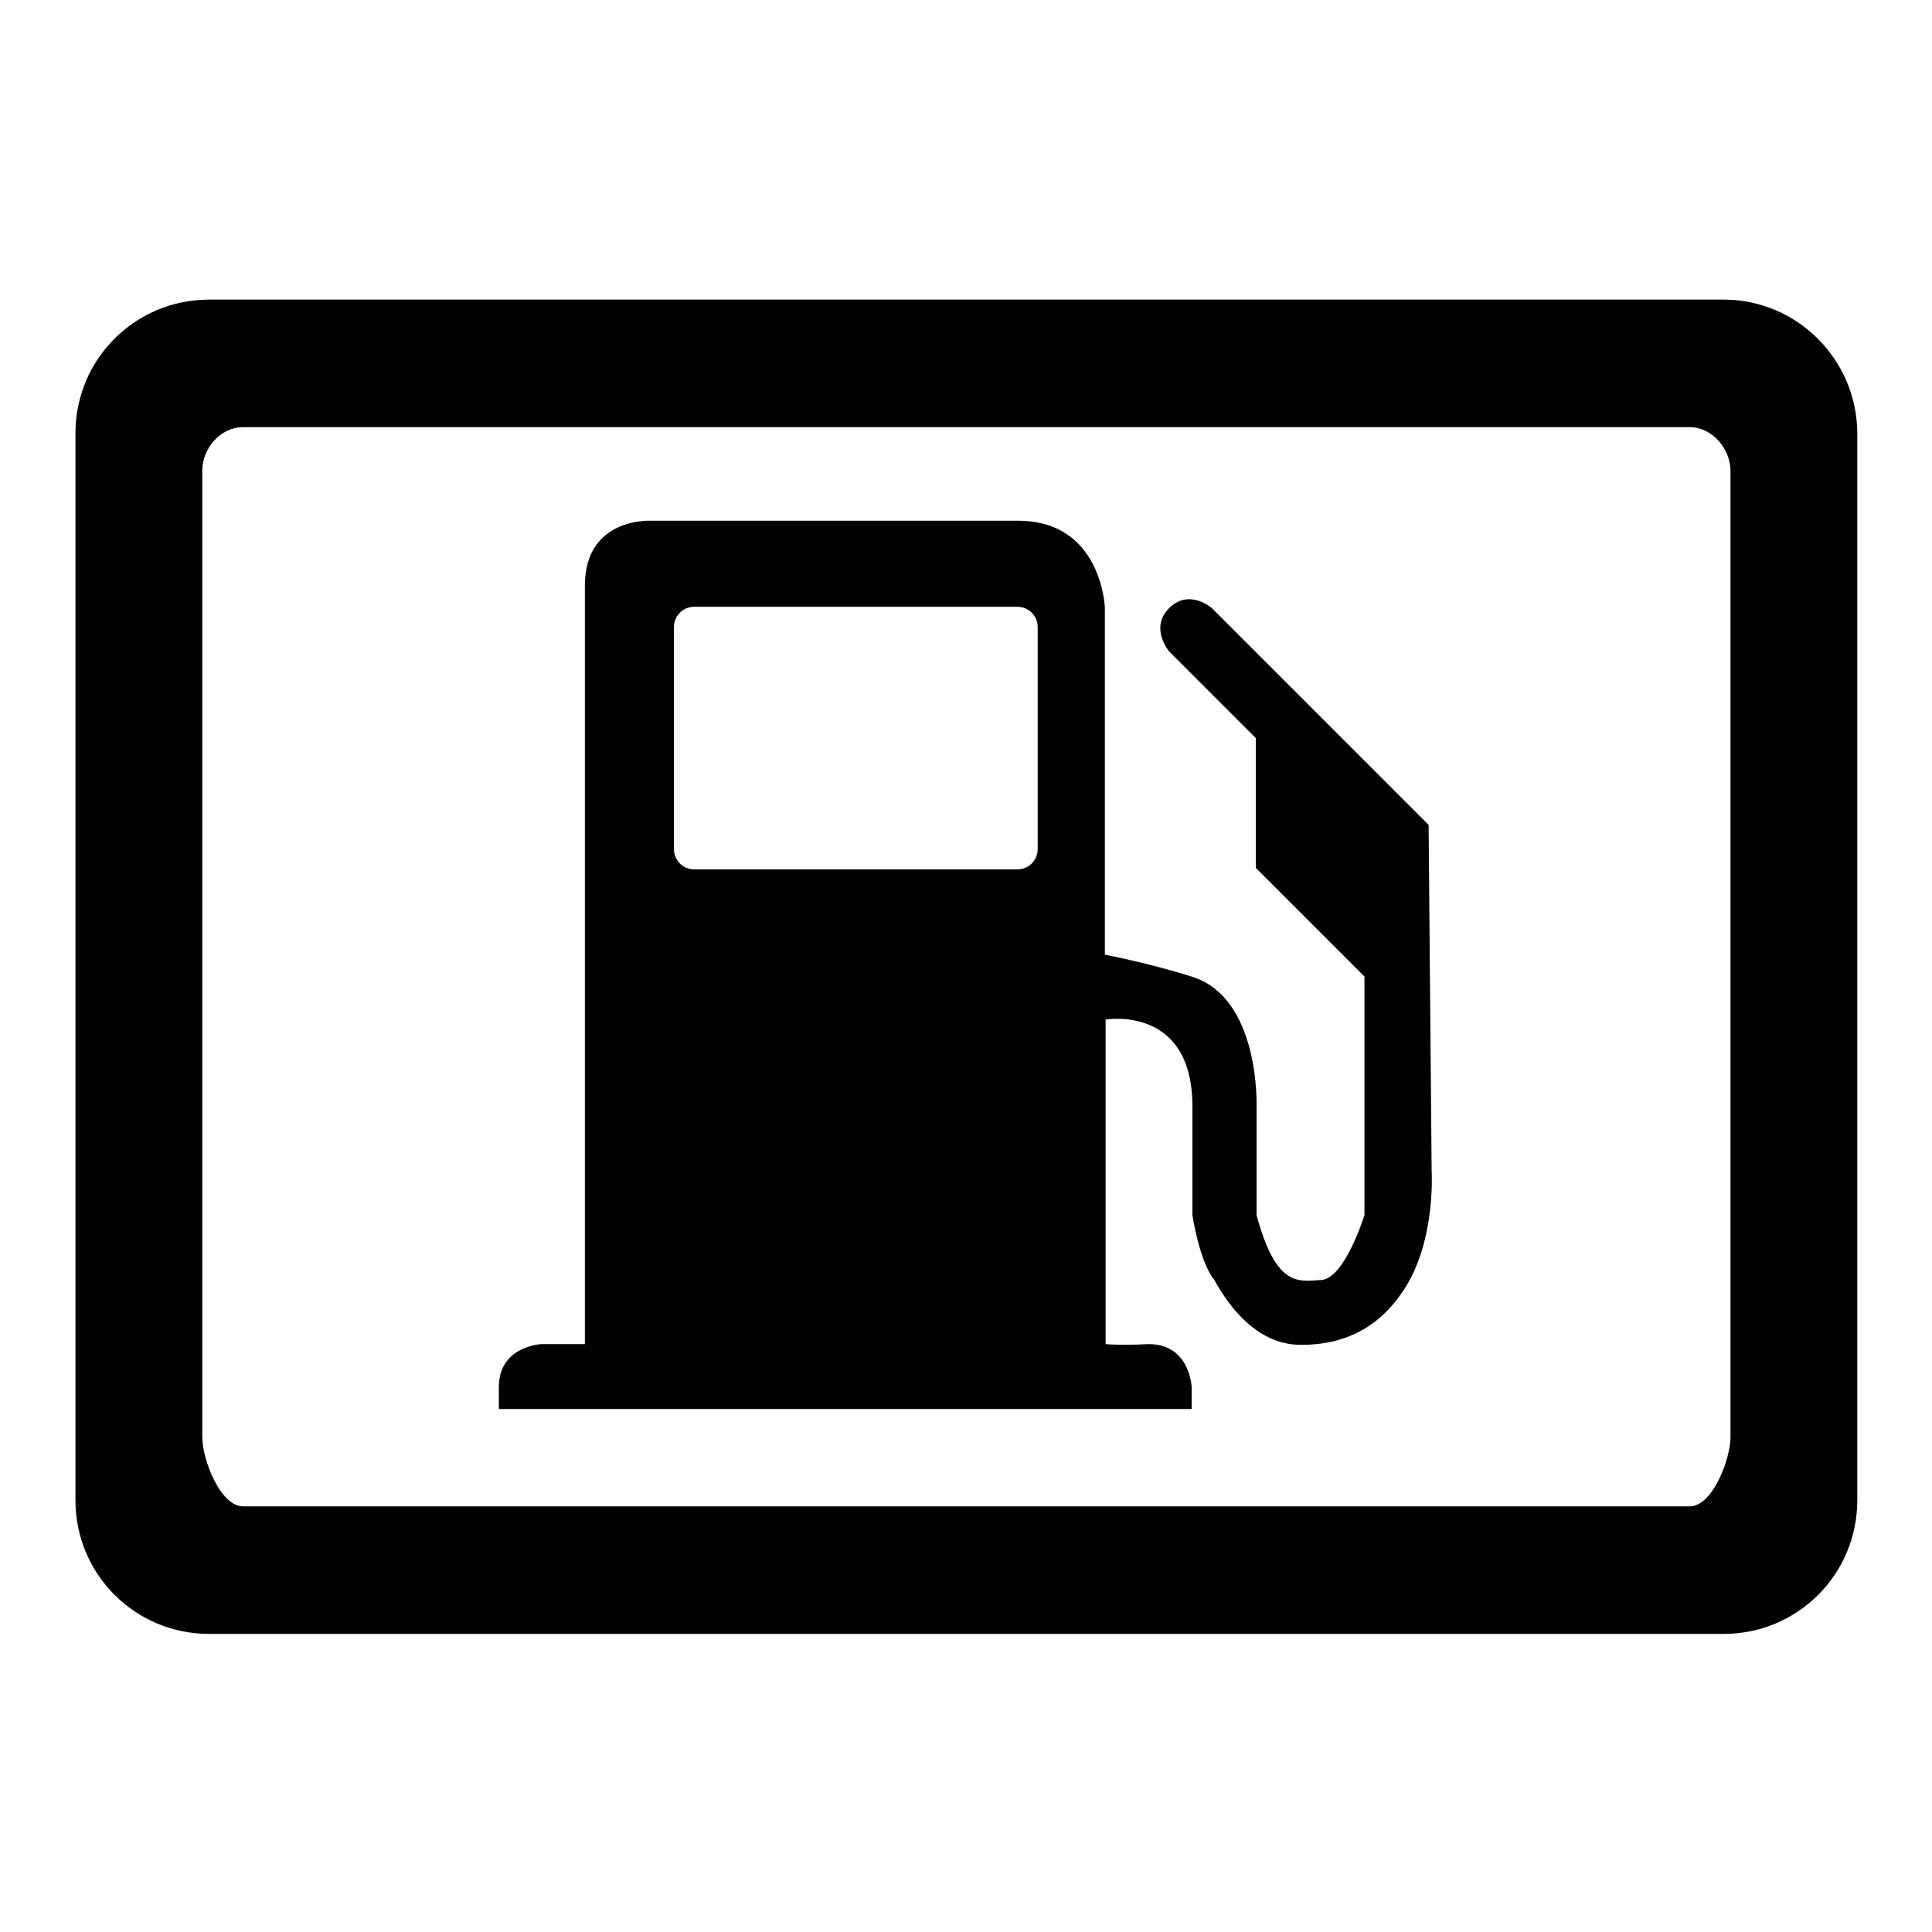
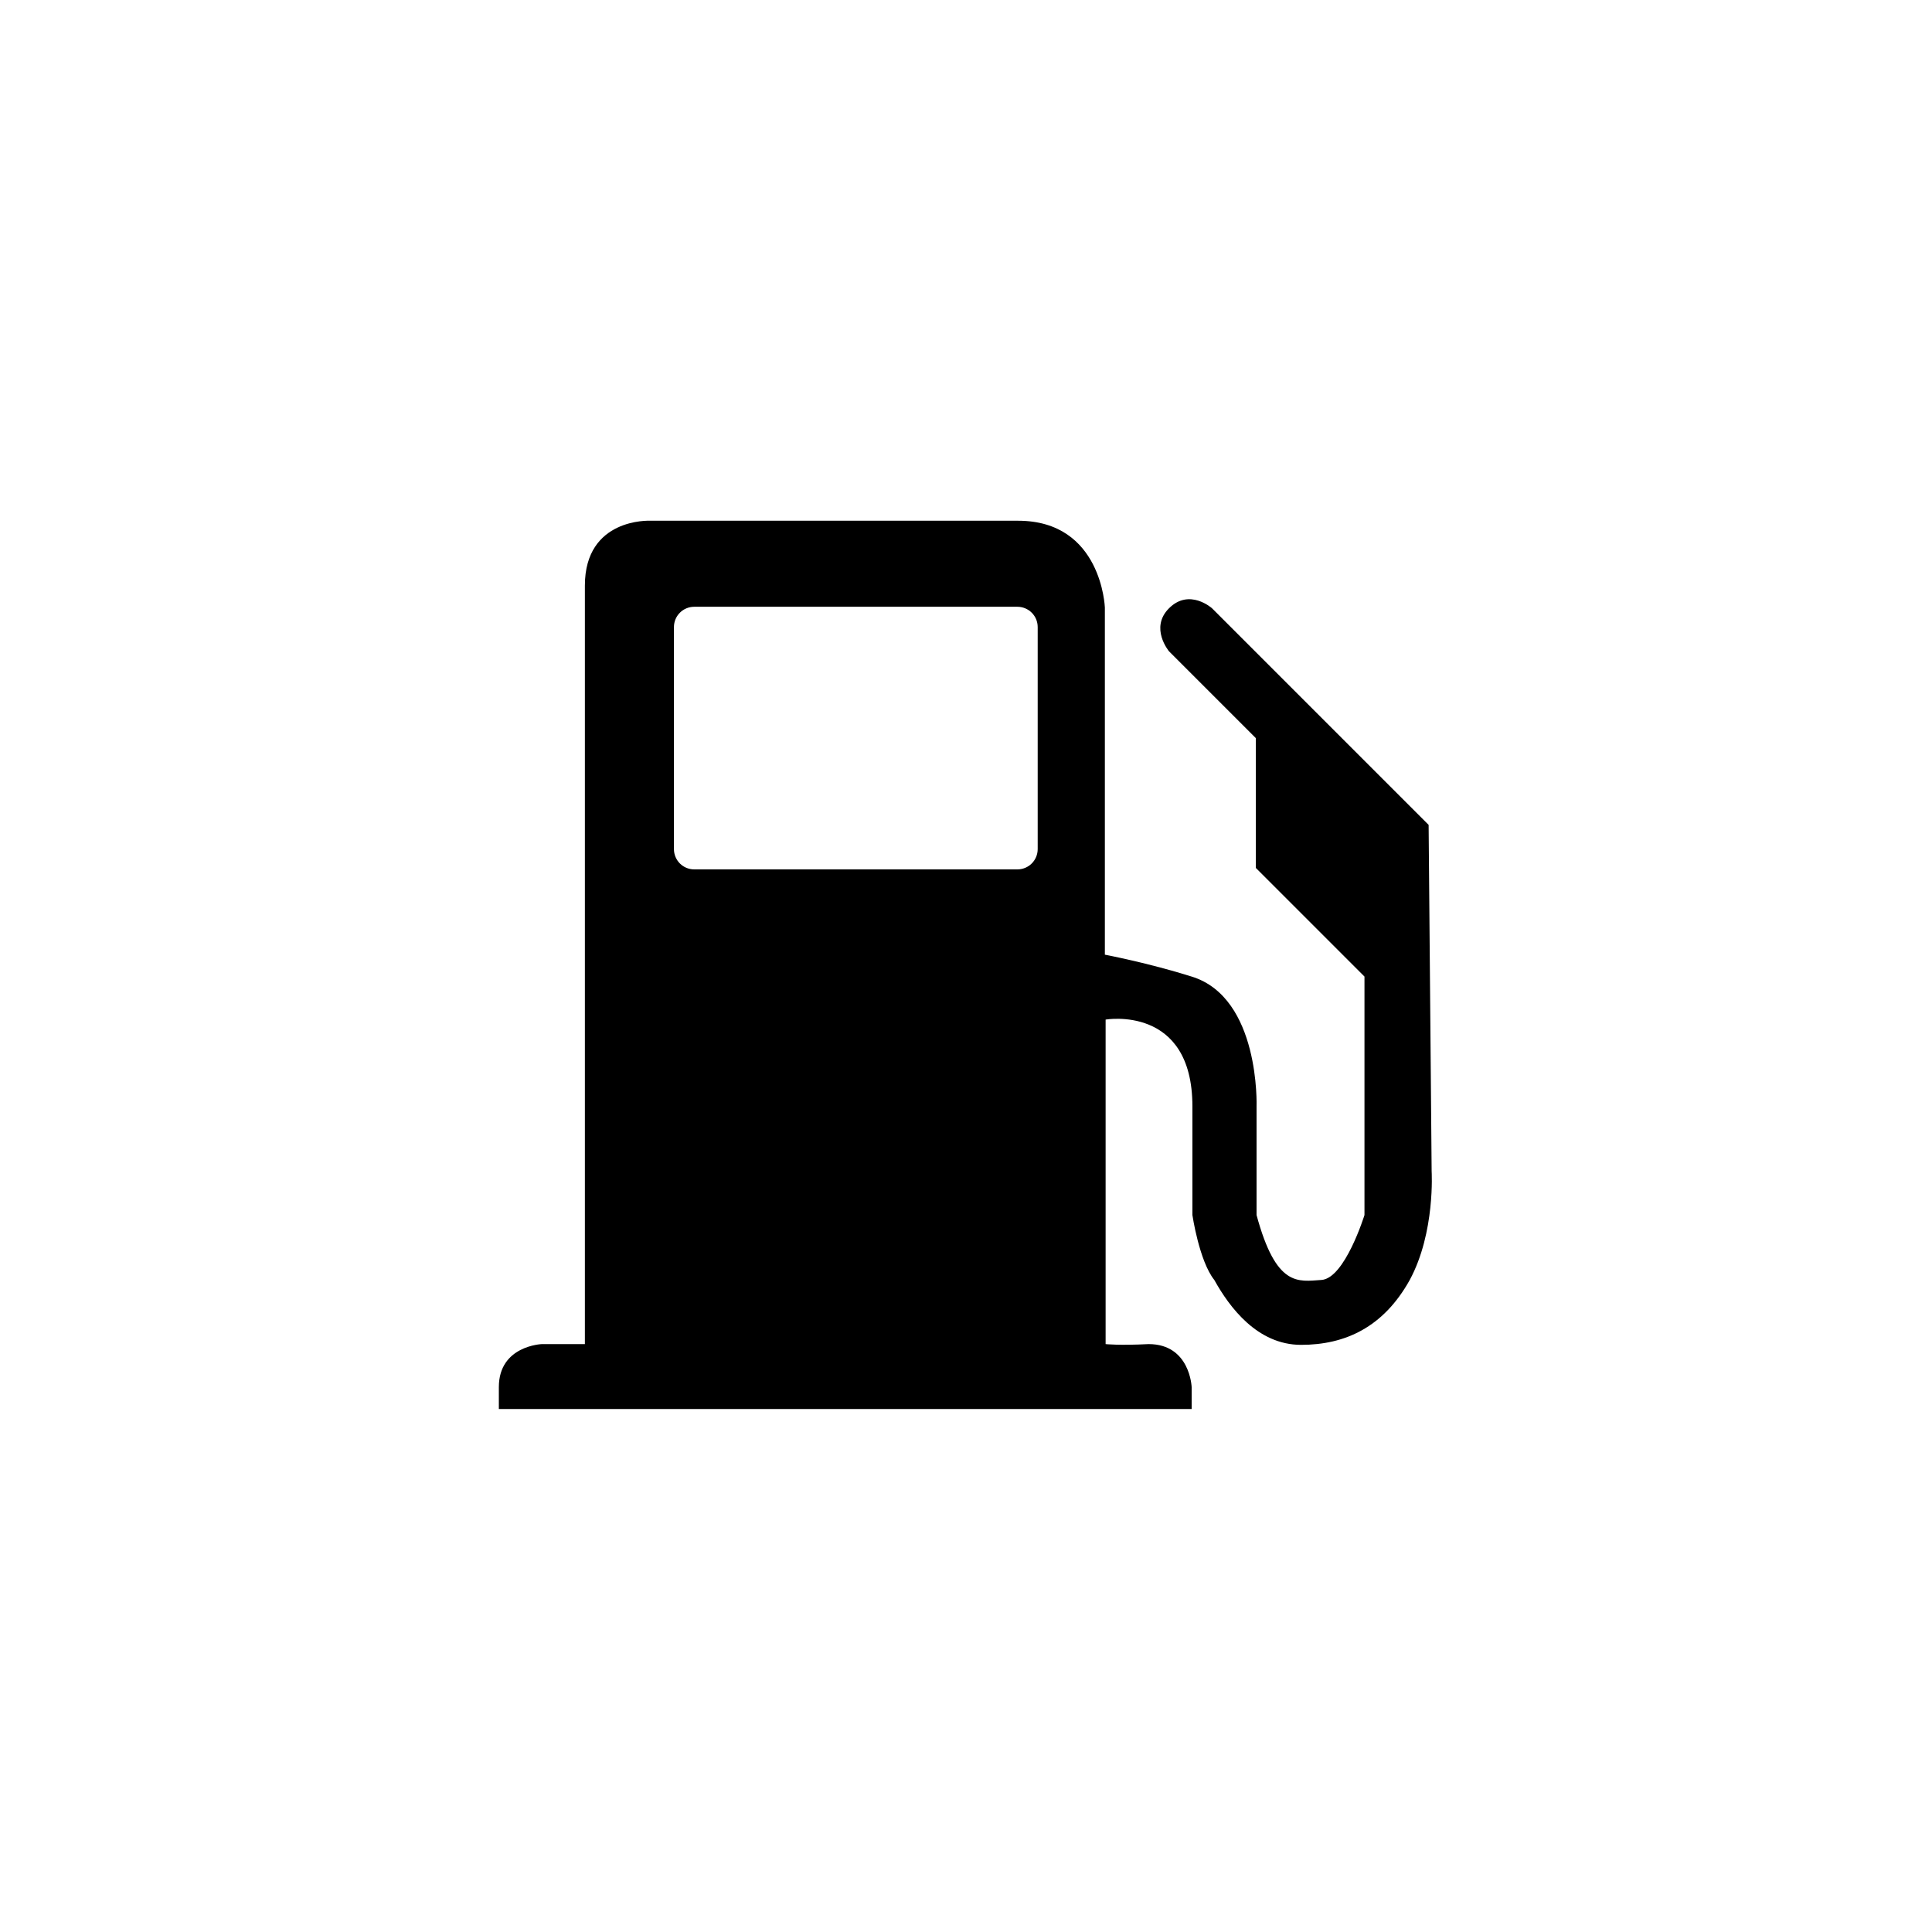
<svg xmlns="http://www.w3.org/2000/svg" version="1.1" x="0px" y="0px" viewBox="0 0 256 256" enable-background="new 0 0 256 256" xml:space="preserve">
  <g>
    <g>
-       <path fill="#000000" d="M228.4,39.7H27.7c-9.8,0-17.7,7.9-17.7,17.7v141.4c0,9.8,7.9,17.7,17.7,17.7h200.7c9.8,0,17.7-7.9,17.7-17.7V57.3C246,47.6,238.1,39.7,228.4,39.7z M229.3,190.4c0,3-2.4,9.2-5.4,9.2H32.2c-3,0-5.4-6.2-5.4-9.2v-128c0-3,2.4-5.8,5.4-5.8h191.7c3,0,5.4,2.9,5.4,5.8V190.4z" />
      <path fill="#000000" d="M189.3,109.3l-28.7-28.7c0,0-3-2.7-5.7,0c-2.6,2.6,0,5.7,0,5.7l11.5,11.5V115l14.4,14.4v31.6c0,0-2.6,8.4-5.7,8.6c-3.1,0.2-6,1-8.6-8.6c0-8.2,0-14.4,0-14.4s0.5-14.4-8.6-17.2c-5.7-1.8-11.5-2.9-11.5-2.9V80.5c0,0-0.4-11.5-11.5-11.5c-11.1,0-48.8,0-48.8,0s-8.6-0.4-8.6,8.6s0,100.5,0,100.5h-5.7c0,0-5.7,0.2-5.7,5.7c0,2.1,0,2.9,0,2.9h91.8v-2.9c0,0-0.2-5.7-5.7-5.7c-3.9,0.2-5.7,0-5.7,0v-43c0,0,11.5-2,11.5,11.5c0,13.5,0,14.4,0,14.4s0.9,6.1,2.9,8.6c2,3.6,5.7,8.6,11.5,8.6c5.8,0,10.9-2.3,14.4-8.6c3.4-6.3,2.9-14.4,2.9-14.4L189.3,109.3L189.3,109.3z M137.5,112.5c0,1.5-1.2,2.7-2.7,2.7H92c-1.5,0-2.7-1.2-2.7-2.7V83.1c0-1.5,1.2-2.7,2.7-2.7h42.8c1.5,0,2.7,1.2,2.7,2.7V112.5L137.5,112.5z" />
    </g>
  </g>
</svg>